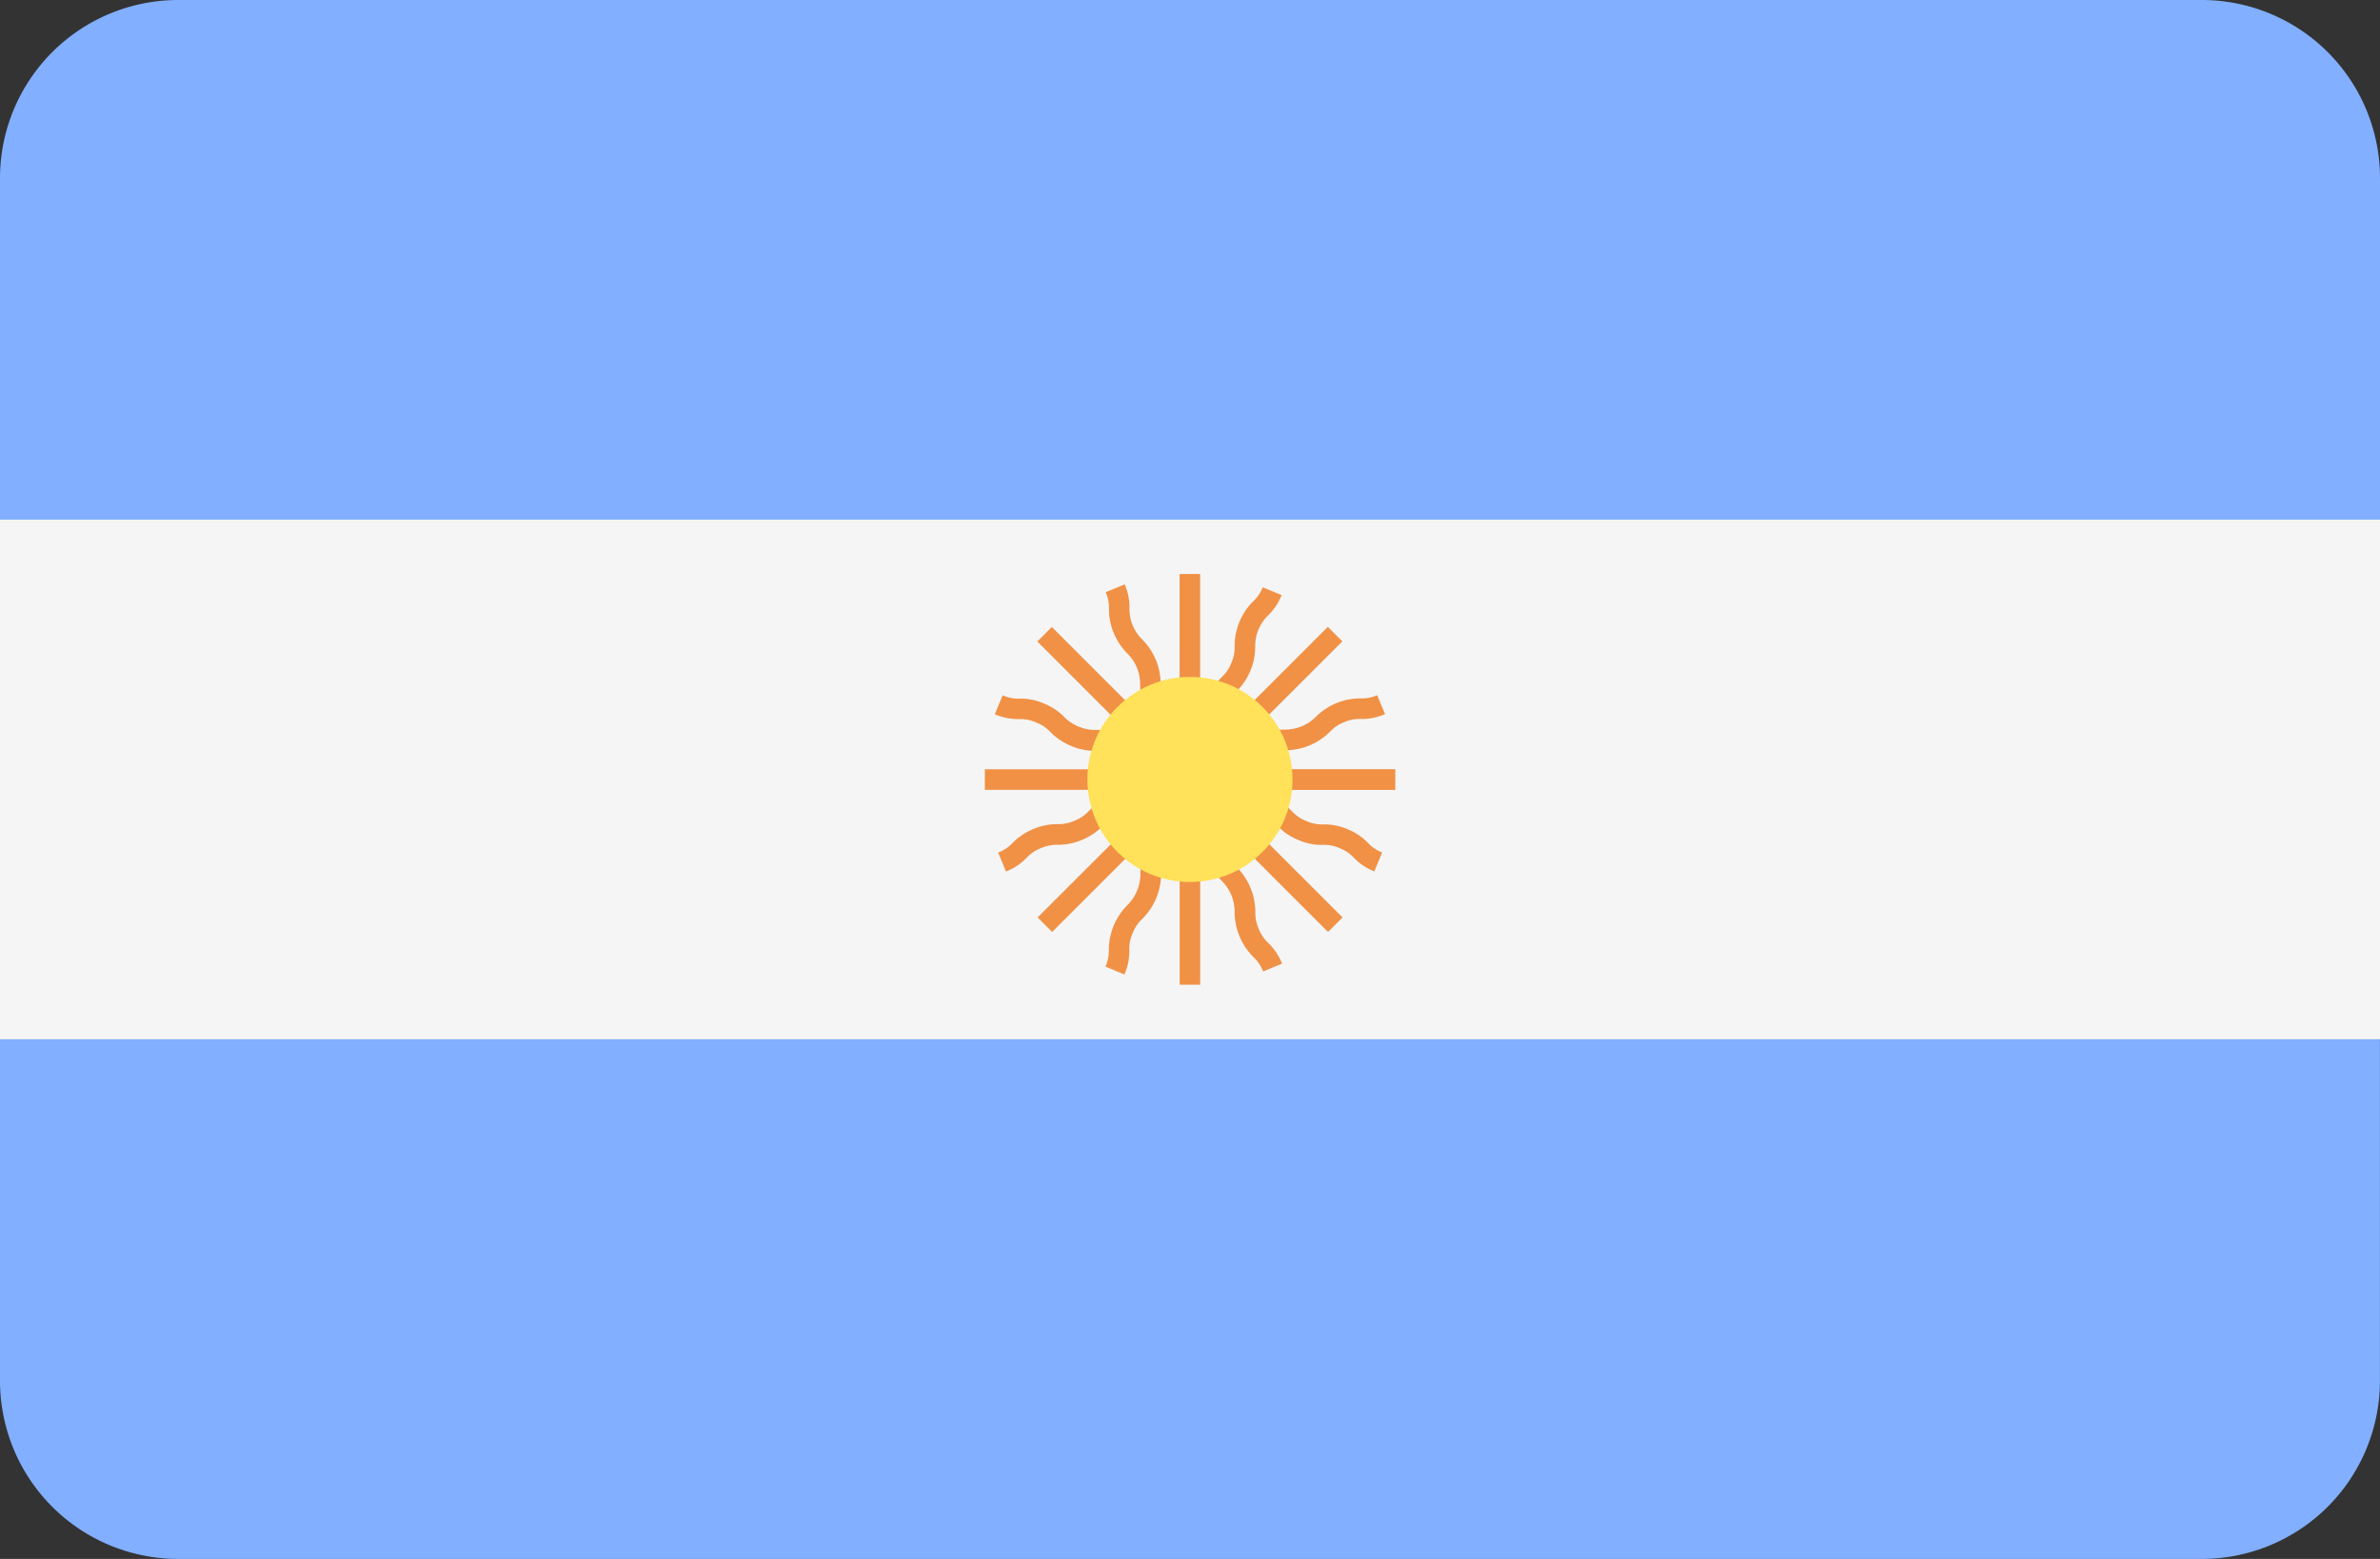
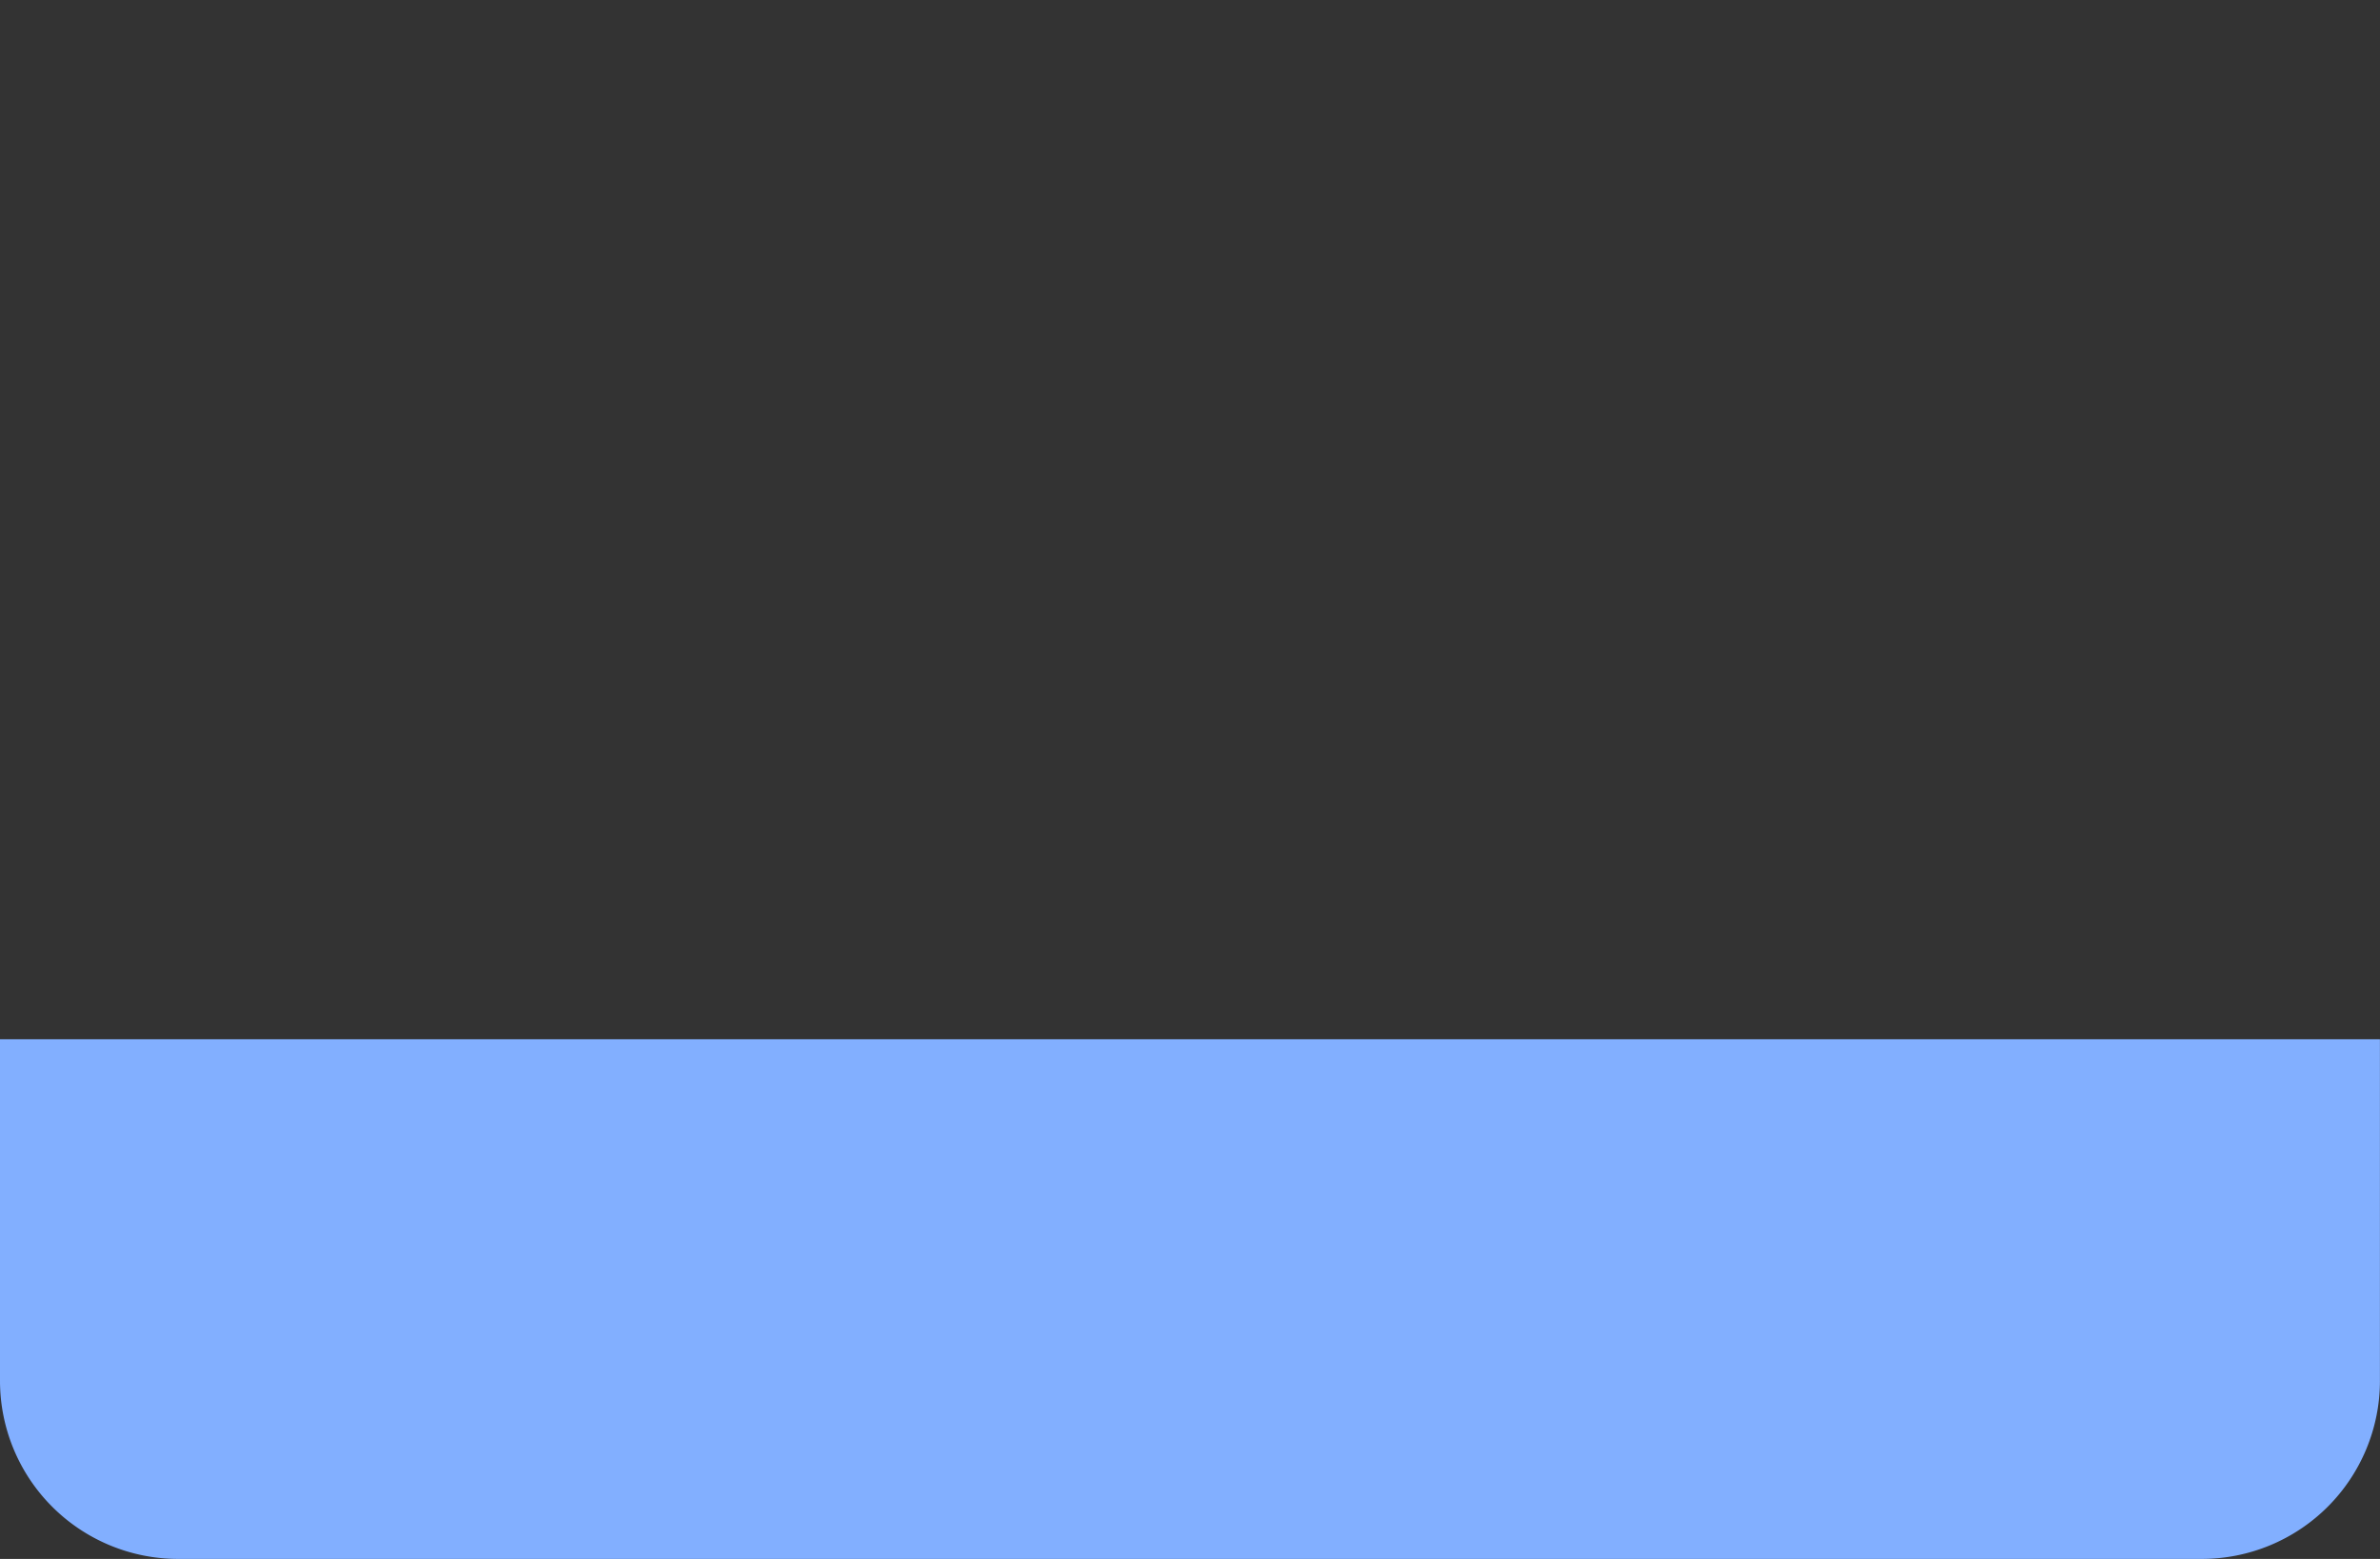
<svg xmlns="http://www.w3.org/2000/svg" width="37.685" height="24.69" viewBox="0 0 37.685 24.69">
  <rect x="0" y="0" width="37.685" height="24.69" fill="#333333" stroke="none" />
  <g id="_001-argentina" data-name="001-argentina" transform="translate(0 -88.276)">
    <g id="Group_107" data-name="Group 107" transform="translate(0 88.276)">
-       <path id="Path_228" data-name="Path 228" d="M34.862,88.276H2.822A2.822,2.822,0,0,0,0,91.1v5.408H37.685V91.1A2.822,2.822,0,0,0,34.862,88.276Z" transform="translate(0 -88.276)" fill="#82afff" />
      <path id="Path_229" data-name="Path 229" d="M0,317.316a2.822,2.822,0,0,0,2.822,2.822h32.04a2.822,2.822,0,0,0,2.822-2.822v-5.408H0Z" transform="translate(0 -295.448)" fill="#82afff" />
    </g>
-     <rect id="Rectangle_122" data-name="Rectangle 122" width="37.685" height="8.23" transform="translate(0 96.506)" fill="#f5f5f5" />
-     <path id="Path_230" data-name="Path 230" d="M218.357,214.947h-2.339a1.093,1.093,0,0,0,.109-.1.686.686,0,0,1,.488-.2,1,1,0,0,0,.711-.294.6.6,0,0,1,.223-.15.583.583,0,0,1,.263-.051.907.907,0,0,0,.385-.077l-.125-.3a.583.583,0,0,1-.263.051,1,1,0,0,0-.71.294.686.686,0,0,1-.488.2,1.005,1.005,0,0,0-.711.294.6.6,0,0,1-.218.147l1.839-1.838-.23-.23-1.655,1.655a1.152,1.152,0,0,0,.01-.146.679.679,0,0,1,.2-.488,1,1,0,0,0,.295-.711.675.675,0,0,1,.2-.487.906.906,0,0,0,.218-.326l-.3-.124a.6.6,0,0,1-.15.223,1,1,0,0,0-.294.71.6.6,0,0,1-.051.264.591.591,0,0,1-.15.223,1,1,0,0,0-.295.712.6.6,0,0,1-.05.258v-2.6h-.325V214.2a1.169,1.169,0,0,0-.1-.109.68.68,0,0,1-.2-.489,1,1,0,0,0-.294-.711.675.675,0,0,1-.2-.487.9.9,0,0,0-.076-.384l-.3.124a.6.6,0,0,1,.051.263,1,1,0,0,0,.294.71.679.679,0,0,1,.2.488,1,1,0,0,0,.294.711.6.6,0,0,1,.147.218l-1.839-1.839-.23.23,1.836,1.836a.631.631,0,0,1-.2-.139.905.905,0,0,0-.327-.219.917.917,0,0,0-.385-.077.694.694,0,0,1-.492-.2.923.923,0,0,0-.328-.219.913.913,0,0,0-.386-.077.607.607,0,0,1-.267-.053l-.124.3a.912.912,0,0,0,.386.077.607.607,0,0,1,.267.053.6.6,0,0,1,.226.151,1.017,1.017,0,0,0,.714.3.689.689,0,0,1,.49.2,1.186,1.186,0,0,0,.1.091H211.86v.325h2.595a.622.622,0,0,1-.24.045.906.906,0,0,0-.385.076.916.916,0,0,0-.327.218.6.6,0,0,1-.225.151.606.606,0,0,1-.267.053,1.011,1.011,0,0,0-.714.3.6.6,0,0,1-.226.151l.124.3a.914.914,0,0,0,.328-.219.6.6,0,0,1,.226-.151.606.606,0,0,1,.267-.053,1.012,1.012,0,0,0,.713-.3.692.692,0,0,1,.49-.2,1.177,1.177,0,0,0,.137-.009l-1.66,1.659.23.23,1.835-1.835a.624.624,0,0,1-.138.2,1.008,1.008,0,0,0-.3.712.691.691,0,0,1-.2.492,1.013,1.013,0,0,0-.3.714.609.609,0,0,1-.053.266l.3.124a.907.907,0,0,0,.077-.386.609.609,0,0,1,.053-.266.6.6,0,0,1,.151-.226,1.011,1.011,0,0,0,.3-.714.6.6,0,0,1,.052-.266.6.6,0,0,1,.151-.225,1.2,1.2,0,0,0,.091-.1v2.346h.325v-2.595a.625.625,0,0,1,.045.24,1.011,1.011,0,0,0,.3.713.69.69,0,0,1,.2.492,1.013,1.013,0,0,0,.3.714.6.6,0,0,1,.151.226l.3-.124a.909.909,0,0,0-.219-.328.6.6,0,0,1-.151-.226.608.608,0,0,1-.053-.266,1.013,1.013,0,0,0-.3-.714.689.689,0,0,1-.2-.491,1.241,1.241,0,0,0-.009-.137l1.66,1.66.23-.23-1.655-1.654a1.211,1.211,0,0,0,.145.01.591.591,0,0,1,.265.051.6.6,0,0,1,.224.151.913.913,0,0,0,.327.218.9.9,0,0,0,.384.075.6.6,0,0,1,.264.052.586.586,0,0,1,.223.15.912.912,0,0,0,.326.218l.124-.3a.587.587,0,0,1-.223-.15.912.912,0,0,0-.326-.218.9.9,0,0,0-.384-.076.6.6,0,0,1-.264-.052.591.591,0,0,1-.224-.15.9.9,0,0,0-.327-.218.887.887,0,0,0-.385-.077.609.609,0,0,1-.259-.05h2.6v-.325Z" transform="translate(-196.266 -114.489)" fill="#f09146" />
-     <circle id="Ellipse_5" data-name="Ellipse 5" cx="1.624" cy="1.624" r="1.624" transform="translate(17.218 98.997)" fill="#ffe15a" />
  </g>
</svg>